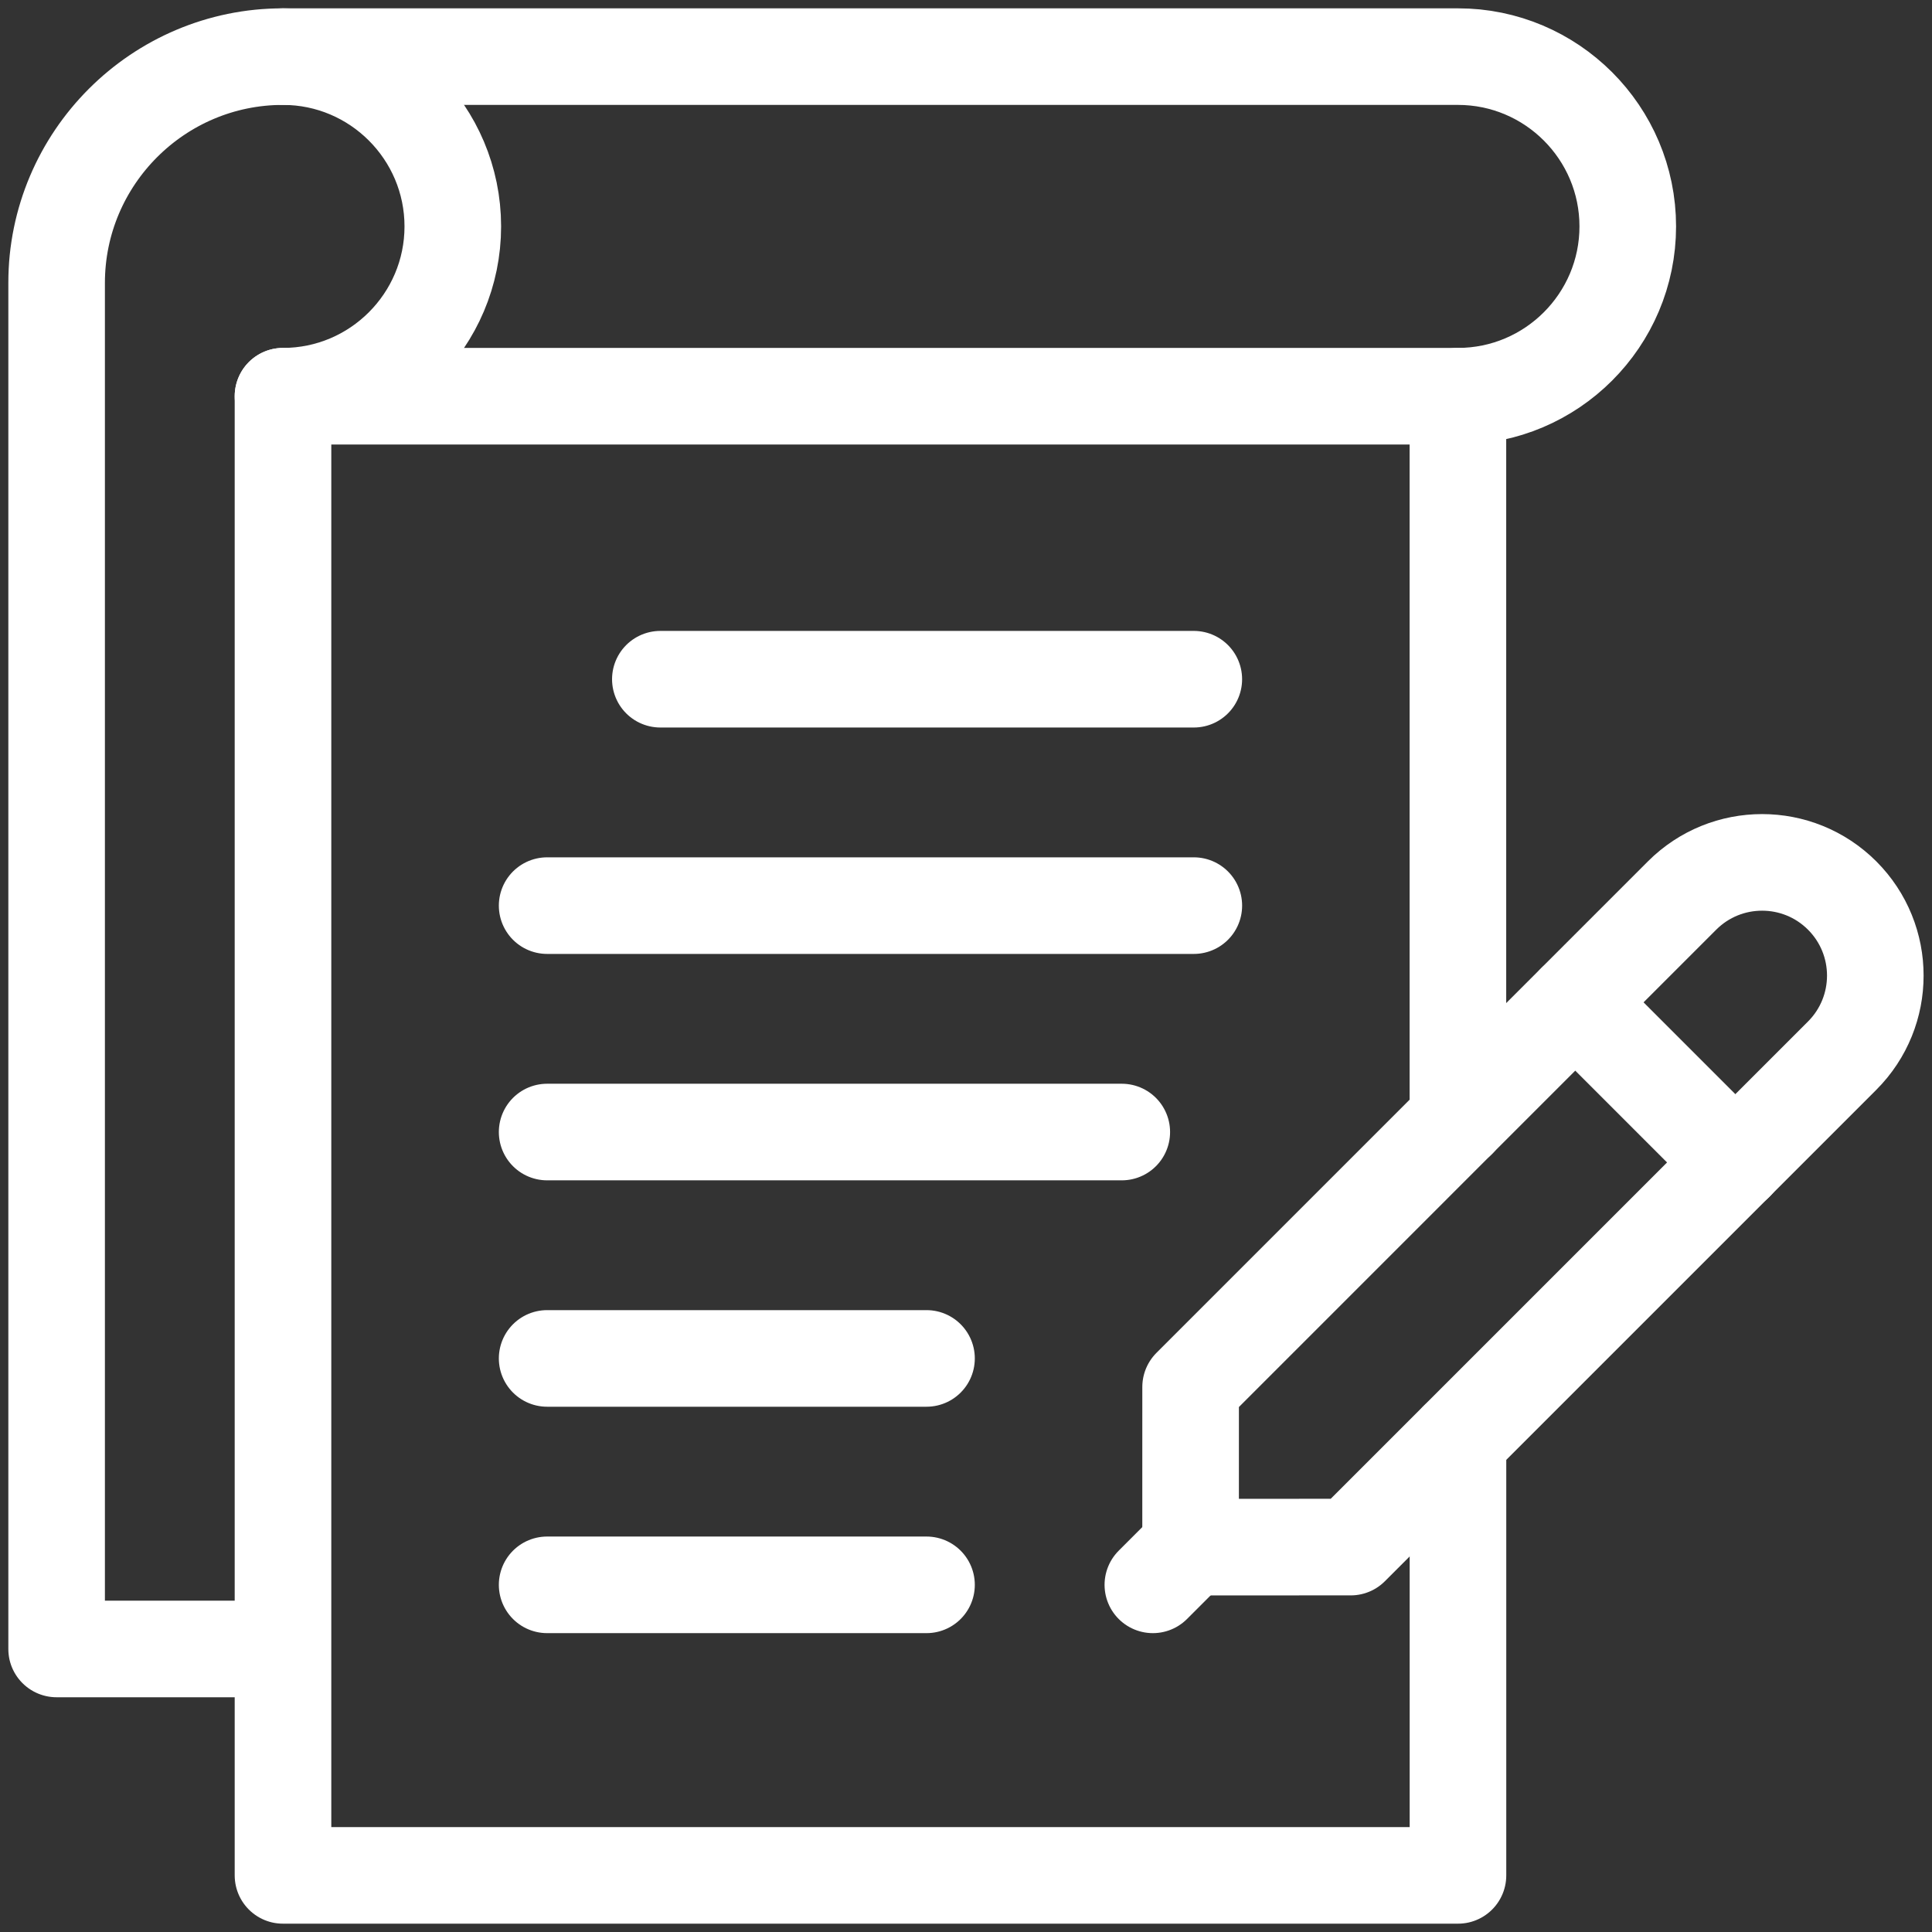
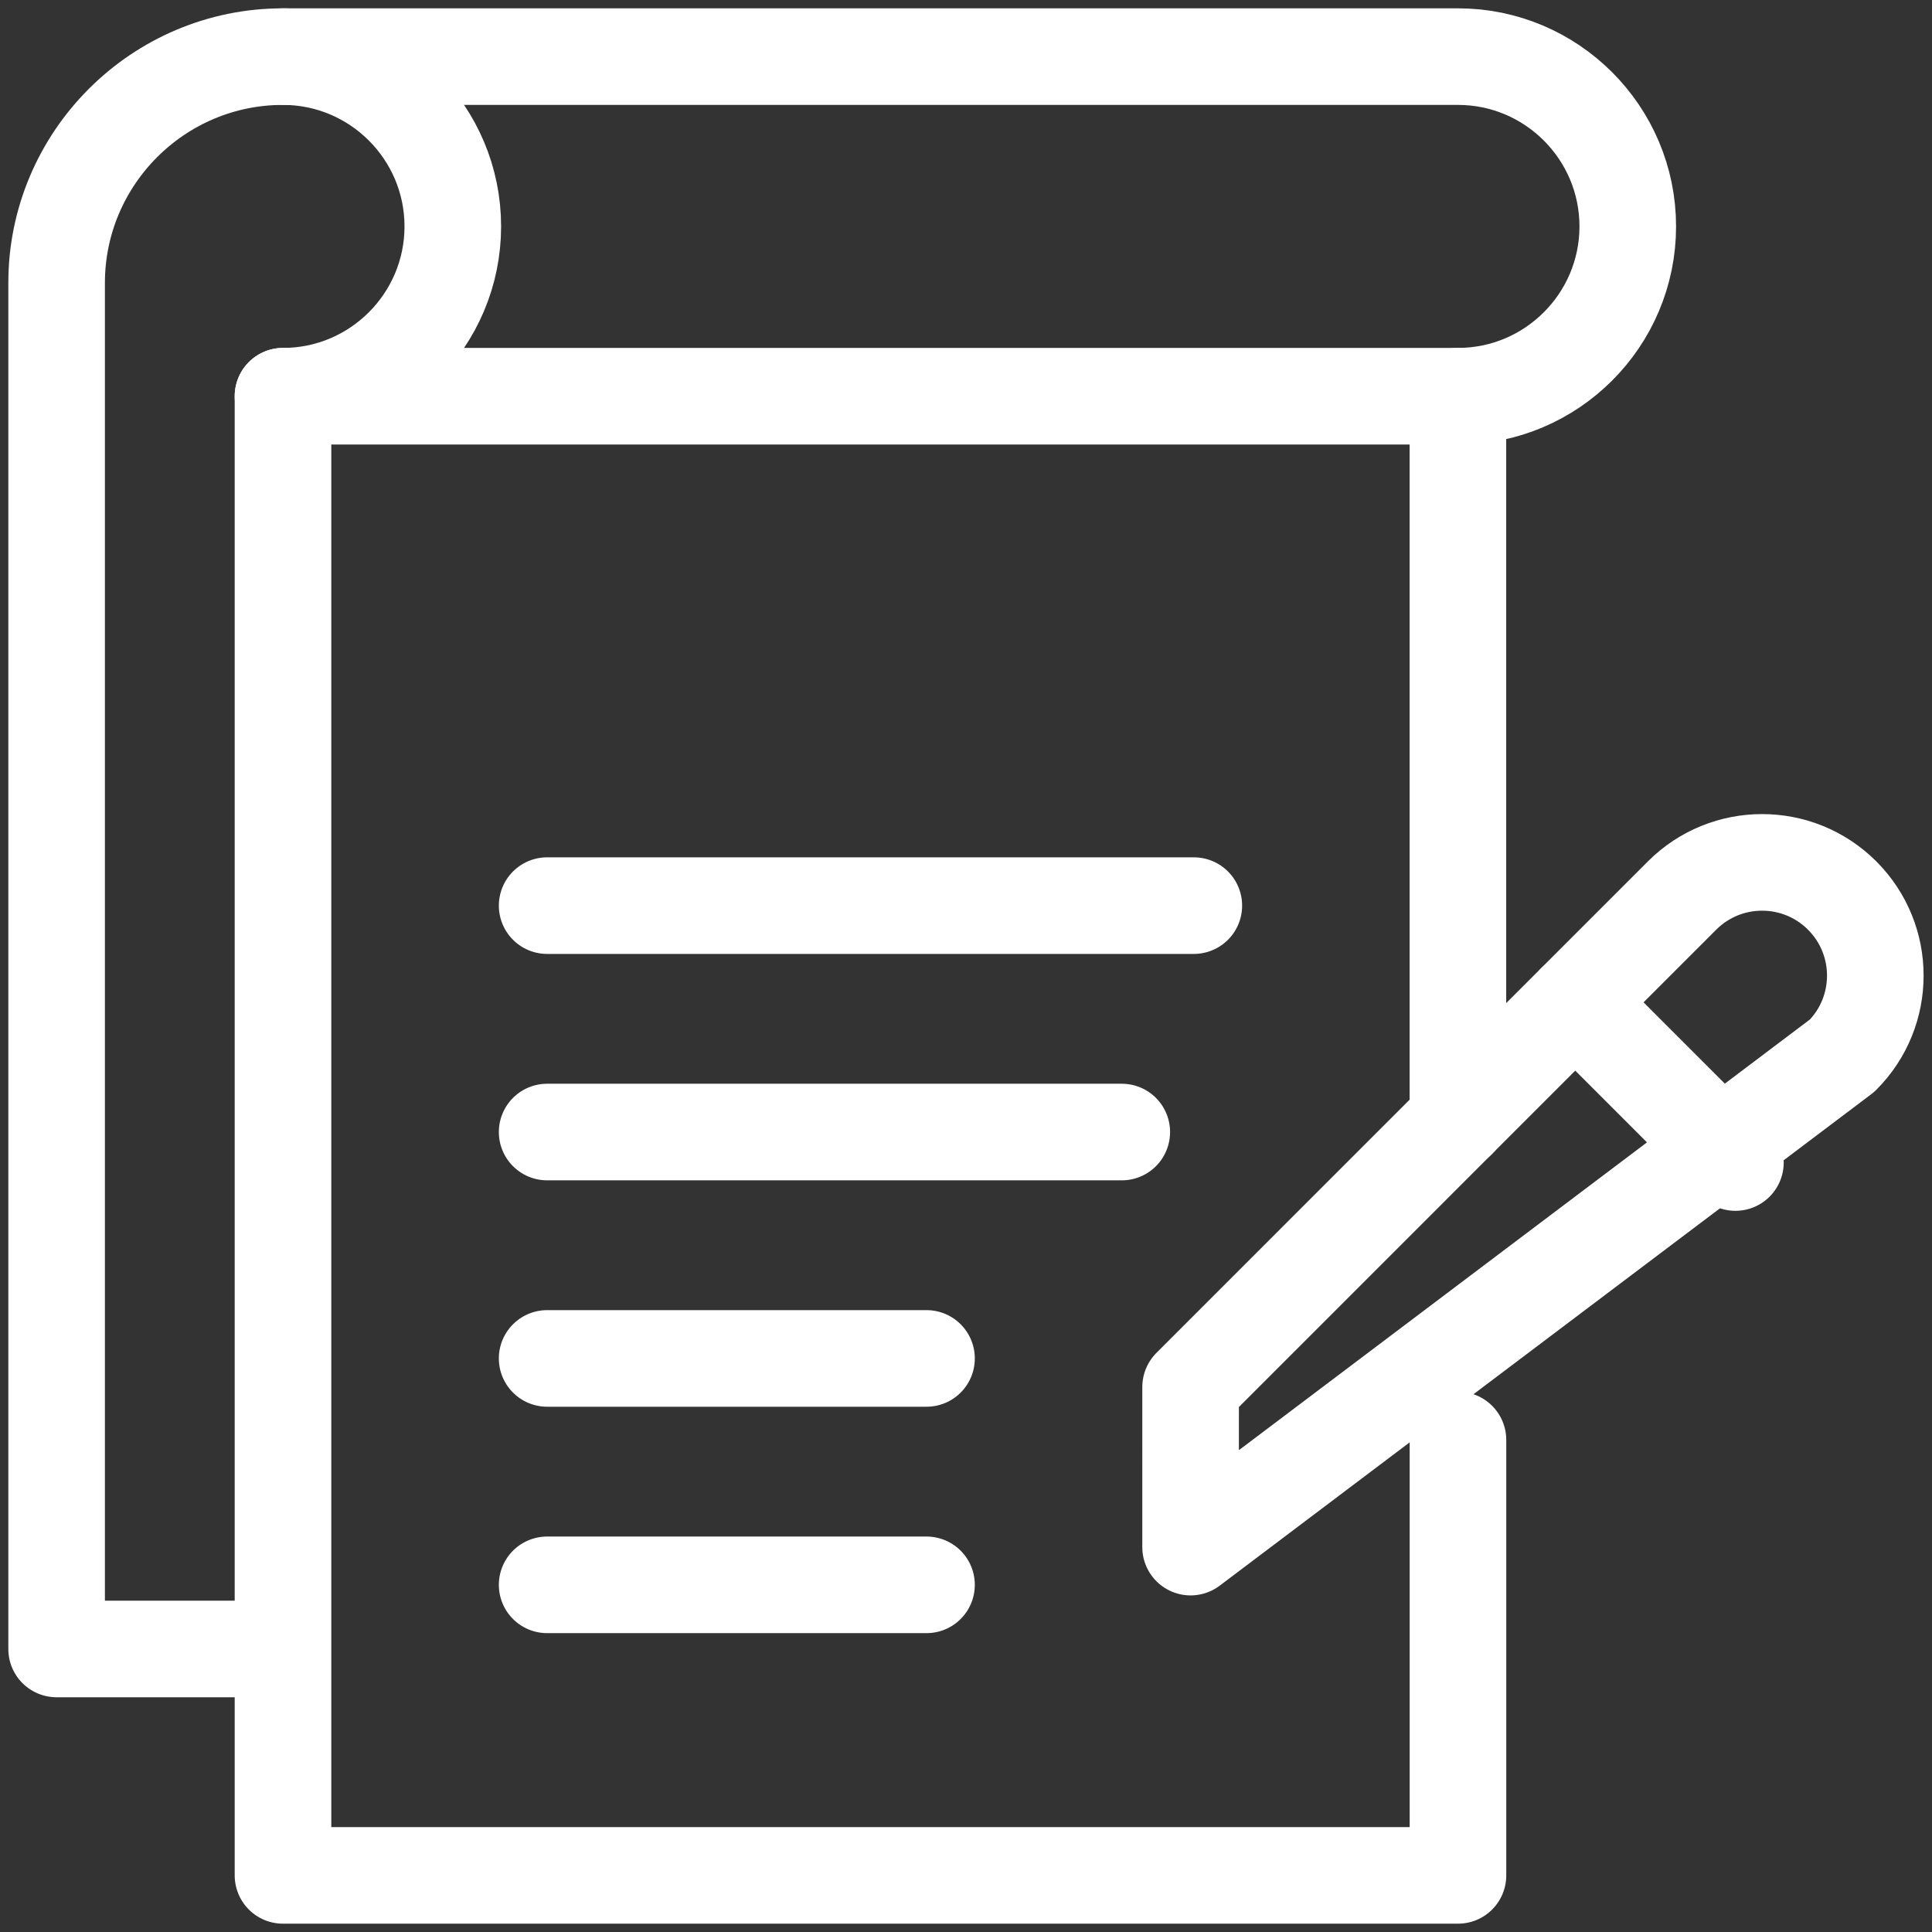
<svg xmlns="http://www.w3.org/2000/svg" width="100" height="100" viewBox="0 0 100 100" fill="none">
  <rect x="0" y="0" width="100" height="100" fill="#333333" stroke="none" />
  <path d="M75.461 20.509V57.961" stroke="white" stroke-width="5" stroke-miterlimit="10" stroke-linecap="round" stroke-linejoin="round" />
  <path d="M61.792 46.875H28.32" stroke="white" stroke-width="5" stroke-miterlimit="10" stroke-linecap="round" stroke-linejoin="round" />
-   <path d="M34.18 35.156H61.791" stroke="white" stroke-width="5" stroke-miterlimit="10" stroke-linecap="round" stroke-linejoin="round" />
  <path d="M58.063 58.594H28.32" stroke="white" stroke-width="5" stroke-miterlimit="10" stroke-linecap="round" stroke-linejoin="round" />
  <path d="M47.956 70.312H28.32" stroke="white" stroke-width="5" stroke-miterlimit="10" stroke-linecap="round" stroke-linejoin="round" />
  <mask id="mask0_3708_5599" style="mask-type:luminance" maskUnits="userSpaceOnUse" x="0" y="0" width="100" height="100">
    <path d="M97.5 97.5V2.5H2.5V97.5H97.5Z" fill="white" stroke="white" stroke-width="5" />
  </mask>
  <g mask="url(#mask0_3708_5599)">
    <path d="M14.648 2.93H75.464C80.31 2.93 84.253 6.872 84.253 11.719C84.253 16.565 80.31 20.508 75.464 20.508H14.648" stroke="white" stroke-width="5" stroke-miterlimit="10" stroke-linecap="round" stroke-linejoin="round" />
    <path d="M75.464 74.532V97.07H14.648V20.508C19.494 20.508 23.437 16.565 23.437 11.719C23.437 6.873 19.494 2.93 14.648 2.93C8.186 2.93 2.93 8.187 2.93 14.648V85.35H14.648" stroke="white" stroke-width="5" stroke-miterlimit="10" stroke-linecap="round" stroke-linejoin="round" />
-     <path d="M59.672 82.031L61.625 80.078" stroke="white" stroke-width="5" stroke-miterlimit="10" stroke-linecap="round" stroke-linejoin="round" />
-     <path d="M95.35 54.64C97.638 52.352 97.638 48.642 95.35 46.353C93.061 44.065 89.351 44.065 87.063 46.353L61.626 71.791L61.625 80.078L69.913 80.077L95.35 54.64Z" stroke="white" stroke-width="5" stroke-miterlimit="10" stroke-linecap="round" stroke-linejoin="round" />
+     <path d="M95.35 54.64C97.638 52.352 97.638 48.642 95.35 46.353C93.061 44.065 89.351 44.065 87.063 46.353L61.626 71.791L61.625 80.078L95.35 54.64Z" stroke="white" stroke-width="5" stroke-miterlimit="10" stroke-linecap="round" stroke-linejoin="round" />
    <path d="M81.539 51.885L89.825 60.172" stroke="white" stroke-width="5" stroke-miterlimit="10" stroke-linecap="round" stroke-linejoin="round" />
    <path d="M47.956 82.031H28.32" stroke="white" stroke-width="5" stroke-miterlimit="10" stroke-linecap="round" stroke-linejoin="round" />
  </g>
</svg>